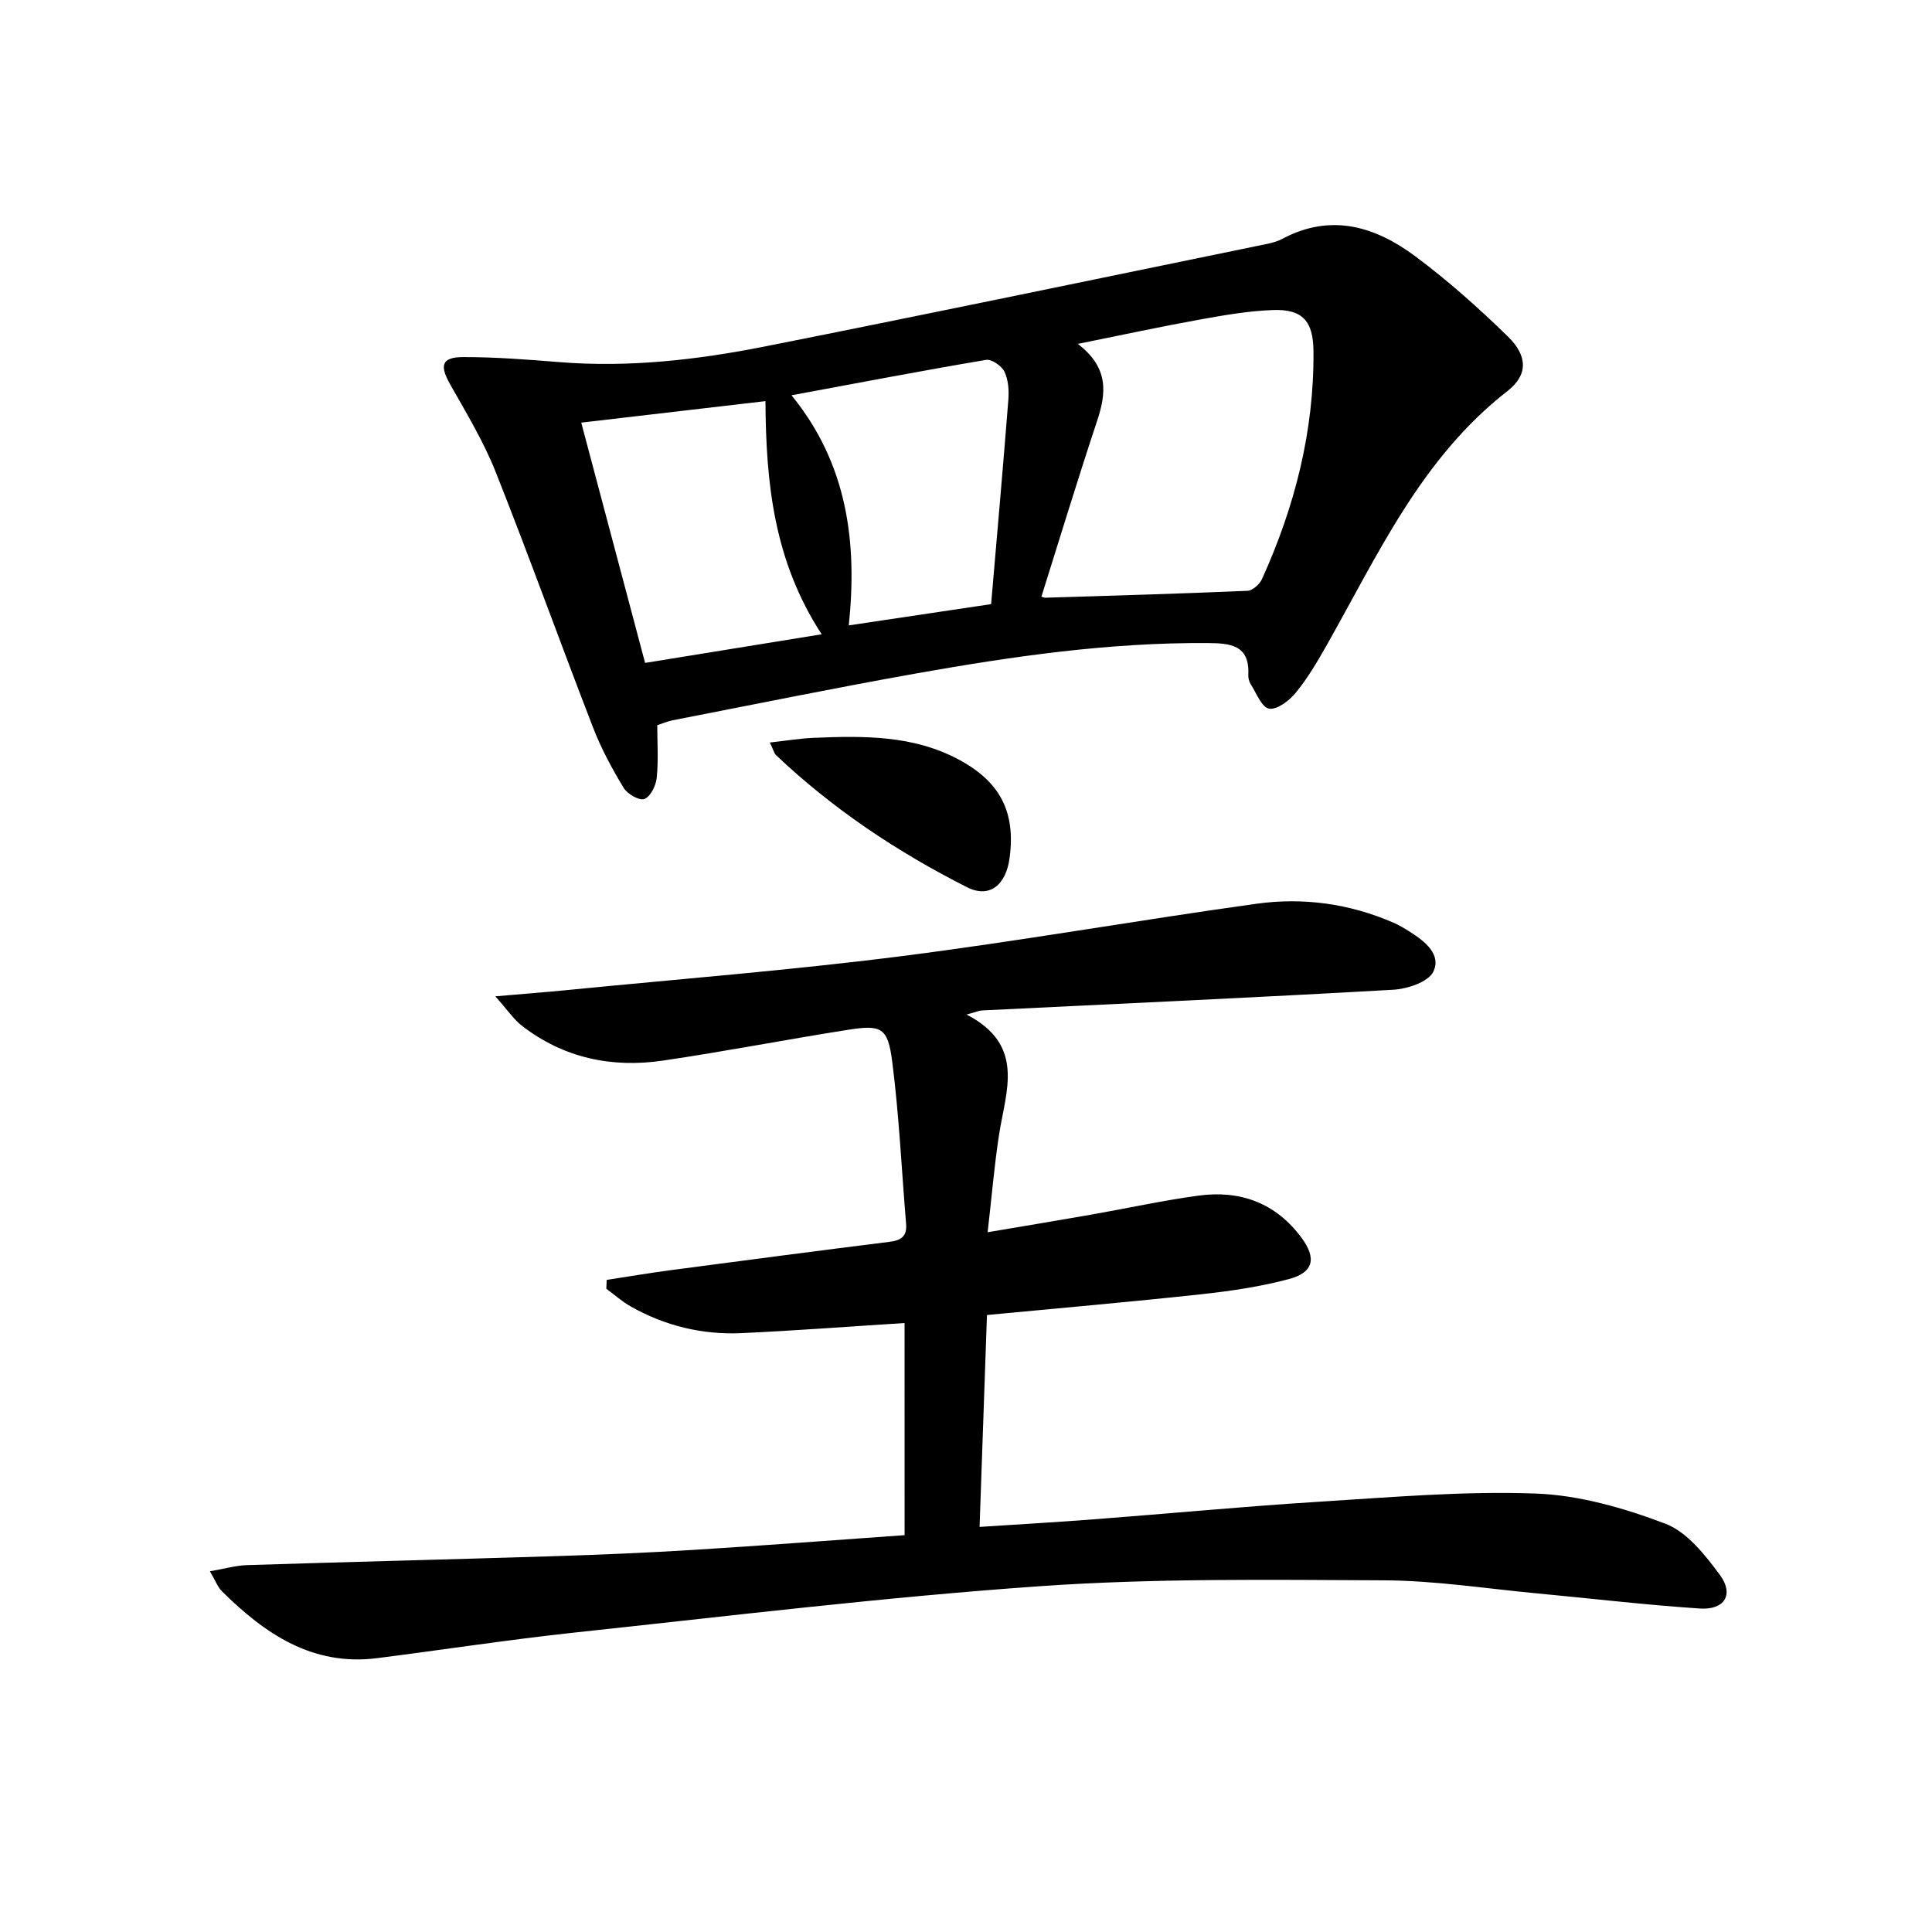
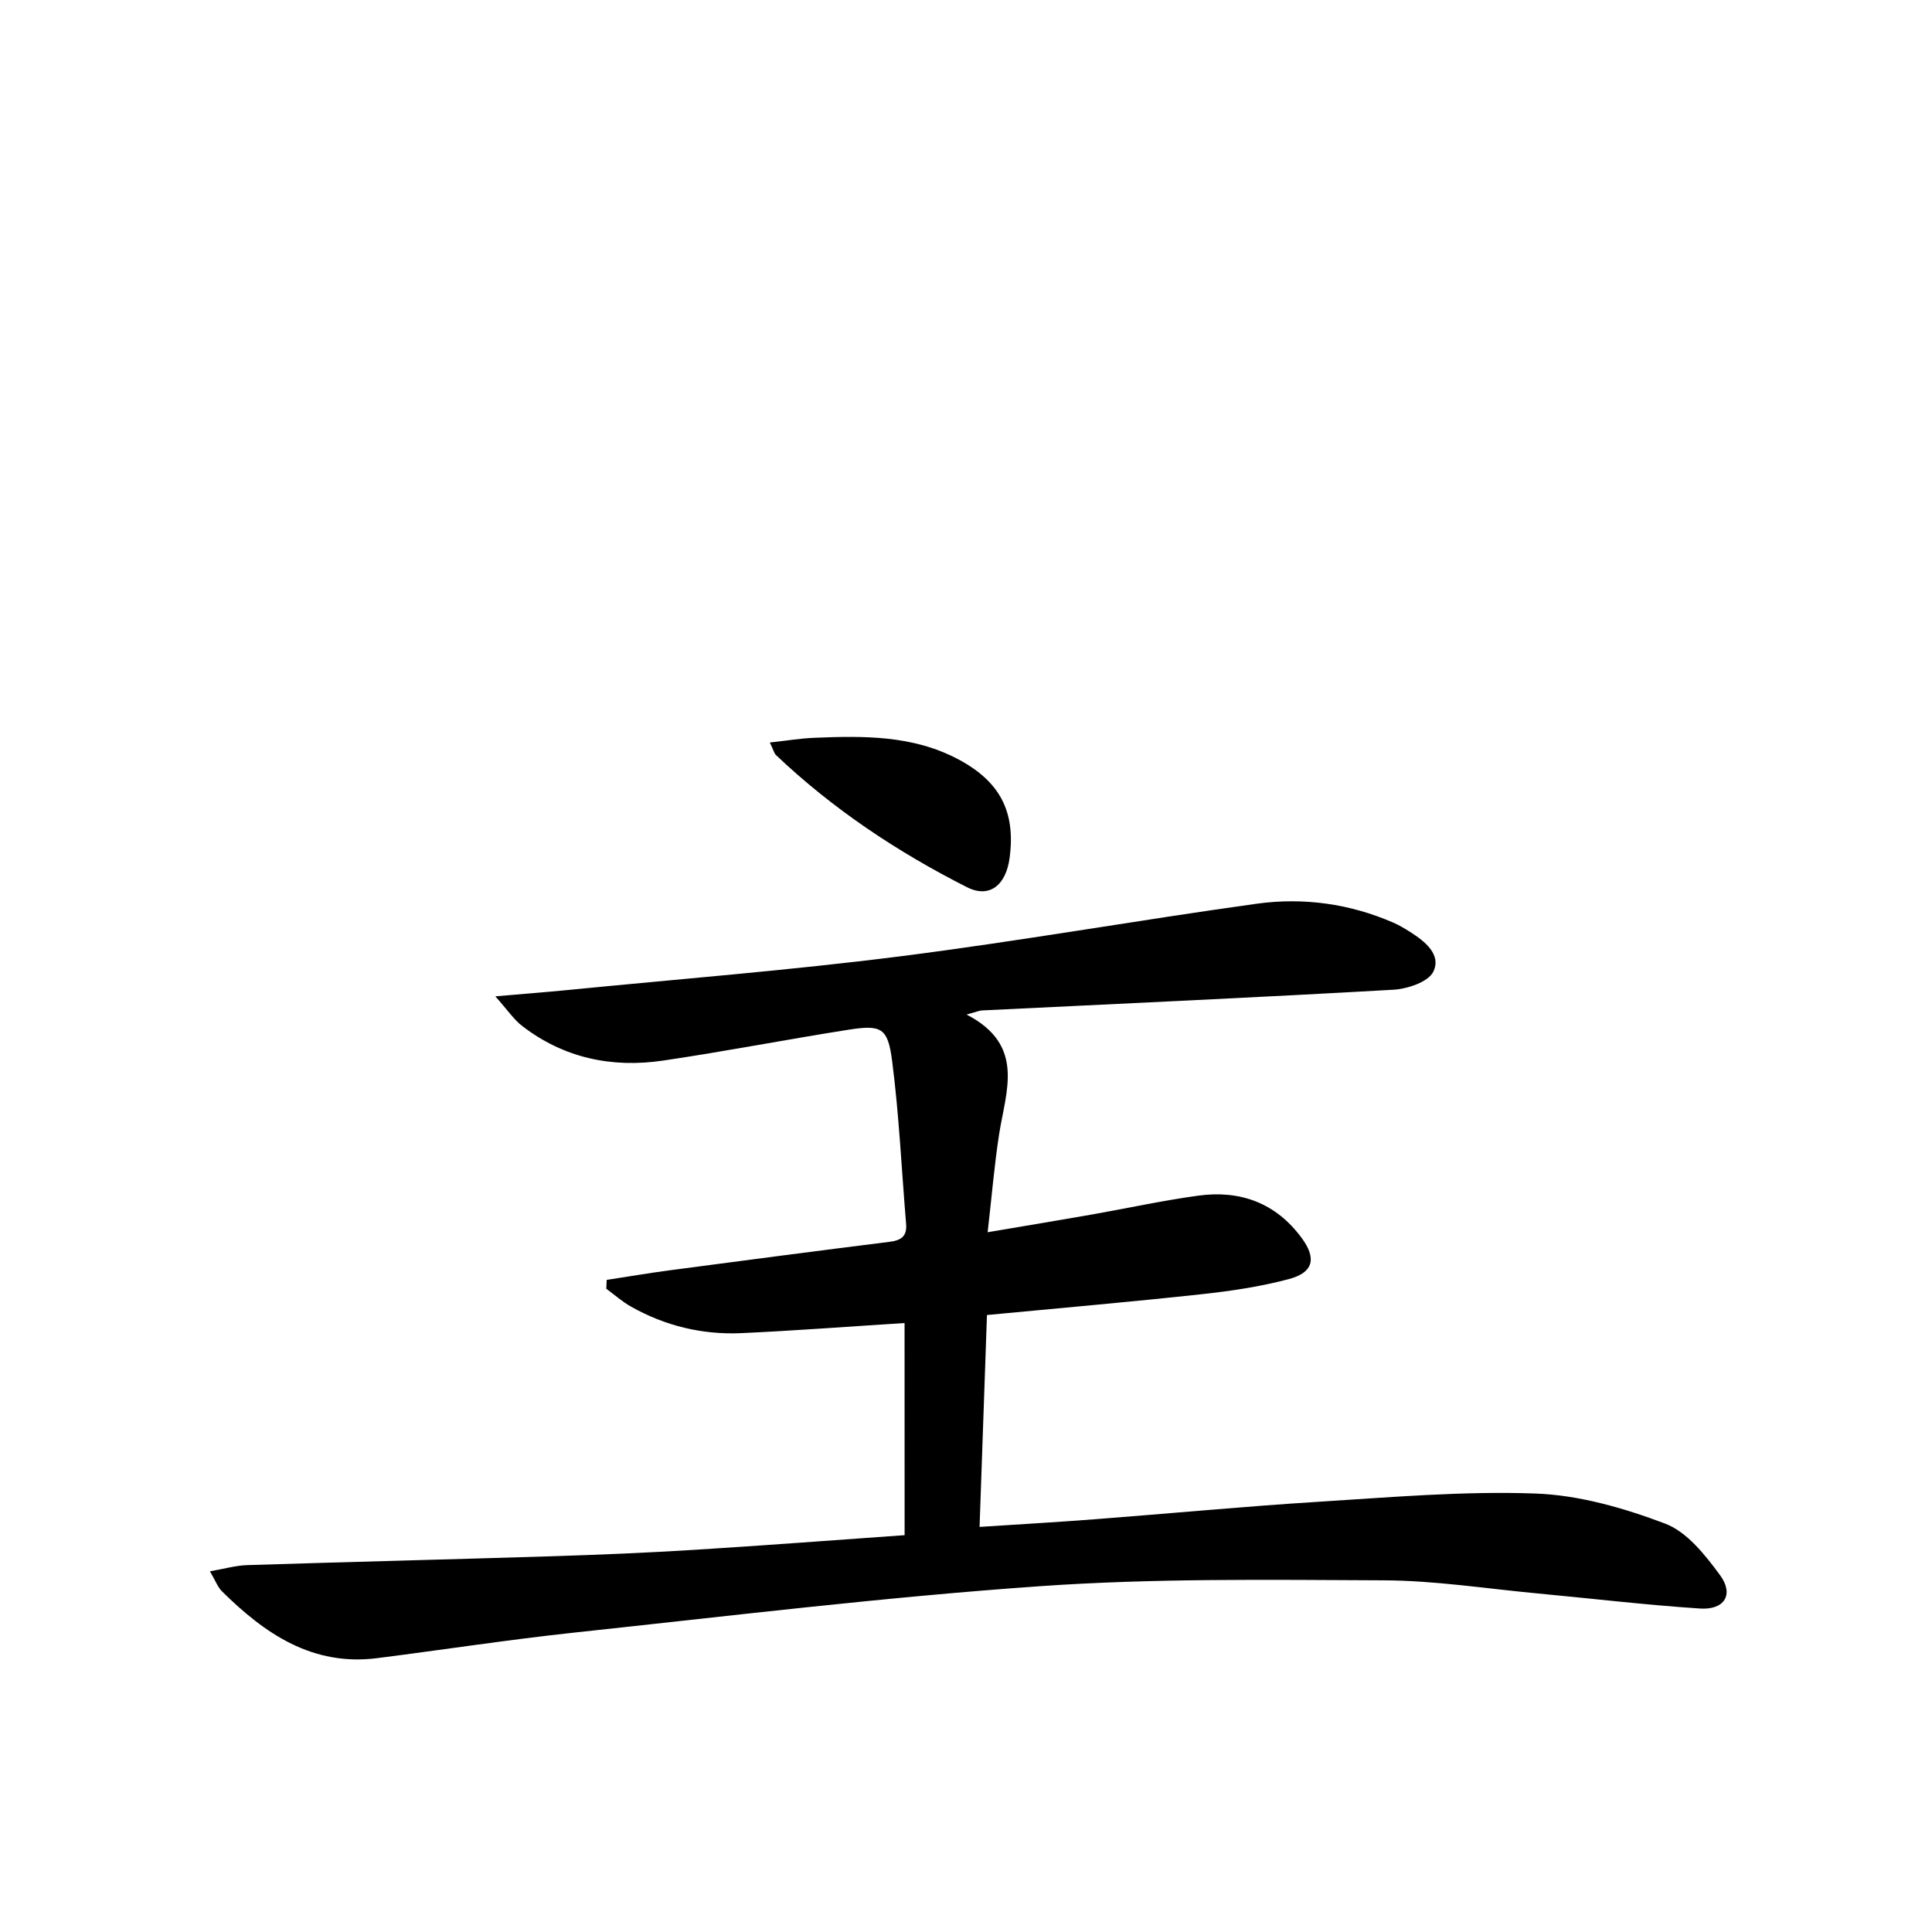
<svg xmlns="http://www.w3.org/2000/svg" enable-background="new 0 0 400 400" viewBox="0 0 400 400">
  <path d="m187.28 273.92c-11.55.73-22.64 1.58-33.75 2.09-8.12.37-15.84-1.5-22.94-5.52-1.8-1.02-3.38-2.43-5.06-3.67.03-.61.05-1.22.08-1.83 4.38-.67 8.74-1.42 13.13-2 15.13-2 30.26-3.99 45.4-5.88 2.41-.3 3.67-1.11 3.46-3.71-.94-11.24-1.45-22.54-2.89-33.71-.9-6.97-2.24-7.57-9.2-6.47-12.78 2.01-25.49 4.49-38.29 6.37-10.56 1.55-20.48-.53-29.09-7.16-1.76-1.35-3.05-3.32-5.58-6.15 5.86-.51 10.34-.85 14.82-1.29 22.97-2.27 46.01-4.08 68.9-6.98 24.69-3.13 49.23-7.48 73.89-10.9 9.66-1.34 19.26-.03 28.33 3.92 1.21.53 2.36 1.22 3.48 1.93 3.07 1.95 6.5 4.69 4.78 8.22-1.03 2.12-5.33 3.56-8.24 3.73-28.39 1.62-56.79 2.9-85.19 4.29-.6.03-1.19.31-3.21.85 12.27 6.33 8.13 15.83 6.73 24.88-.98 6.37-1.51 12.82-2.36 20.19 7.67-1.3 14.6-2.44 21.53-3.66 7.35-1.29 14.66-2.9 22.05-3.91 8.68-1.19 16.05 1.47 21.41 8.72 3.13 4.24 2.52 7.19-2.66 8.56-5.9 1.57-12.02 2.47-18.1 3.13-14.52 1.58-29.08 2.84-44.37 4.3-.51 14.46-1.01 28.82-1.53 43.87 8.56-.56 16.31-1 24.05-1.6 15.41-1.18 30.8-2.65 46.22-3.61 14.92-.93 29.91-2.24 44.81-1.7 9.06.32 18.32 3 26.87 6.23 4.51 1.71 8.27 6.48 11.33 10.63 2.97 4.02.97 7.28-4.11 6.95-11.25-.74-22.46-2.08-33.69-3.13-10.58-.99-21.16-2.66-31.75-2.71-23.77-.11-47.61-.44-71.29 1.22-32.12 2.25-64.13 6.15-96.17 9.58-13.69 1.47-27.31 3.57-40.97 5.31-13.41 1.71-23.26-5.03-32.16-13.84-.87-.86-1.32-2.15-2.49-4.14 3.03-.52 5.37-1.21 7.72-1.28 21.09-.67 42.18-1.18 63.27-1.84 9.81-.31 19.62-.72 29.41-1.33 14.39-.89 28.77-2 43.43-3.03-.01-14.78-.01-29.04-.01-43.92z" />
-   <path d="m136.08 150.14c0 3.69.26 7.35-.12 10.95-.17 1.59-1.3 3.86-2.55 4.33-1.05.39-3.52-1.03-4.29-2.3-2.39-3.95-4.62-8.08-6.29-12.38-6.84-17.66-13.24-35.49-20.23-53.09-2.5-6.28-6.06-12.16-9.4-18.07-2.23-3.94-1.78-5.65 2.74-5.65 6.62-.01 13.25.51 19.86 1.04 14.37 1.16 28.55-.46 42.56-3.24 34.01-6.75 67.95-13.83 101.92-20.81 1.78-.37 3.68-.65 5.25-1.49 10.07-5.35 19.22-2.53 27.5 3.64 6.77 5.04 13.13 10.72 19.18 16.62 4.07 3.97 4.2 7.92-.1 11.27-17.89 13.91-26.86 33.98-37.58 52.88-1.88 3.32-3.86 6.66-6.27 9.6-1.34 1.63-3.87 3.56-5.51 3.28-1.53-.26-2.63-3.24-3.82-5.09-.34-.53-.51-1.28-.48-1.92.3-6.21-3.75-6.54-8.41-6.57-20.38-.15-40.43 2.75-60.4 6.3-16.84 2.99-33.6 6.43-50.39 9.69-.96.19-1.87.59-3.17 1.01zm79.53-26.6c.24.06.56.22.88.21 13.93-.43 27.86-.83 41.78-1.43 1.06-.05 2.52-1.35 3.01-2.43 6.8-15 10.81-30.65 10.66-47.22-.06-6.16-2.23-8.7-8.38-8.48-5.1.18-10.21 1.08-15.25 1.99-8.02 1.45-15.98 3.17-25.16 5.02 6.53 5 5.88 10.27 3.97 16.02-3.97 11.94-7.63 23.99-11.51 36.32zm-57.13-40.49c-13.18 1.54-25.67 2.99-38.14 4.45 4.5 16.92 8.82 33.19 13.22 49.75 12.37-2.01 24.17-3.92 36.56-5.93-9.91-15.19-11.54-31.31-11.64-48.27zm5.39-1.21c11.59 14.19 13.66 30.47 11.86 47.64 10.1-1.51 19.54-2.92 29.47-4.4 1.22-14.25 2.47-28.28 3.57-42.32.15-1.93 0-4.13-.82-5.82-.58-1.2-2.66-2.63-3.82-2.43-13.19 2.23-26.34 4.75-40.26 7.33z" />
  <path d="m159.39 153.73c3.53-.39 6.38-.87 9.26-.98 10.17-.41 20.31-.54 29.7 4.43 8.65 4.58 11.96 10.83 10.68 20.43-.74 5.62-4.15 8.45-8.84 6.07-14.4-7.29-27.79-16.2-39.55-27.37-.34-.33-.44-.87-1.25-2.58z" />
</svg>